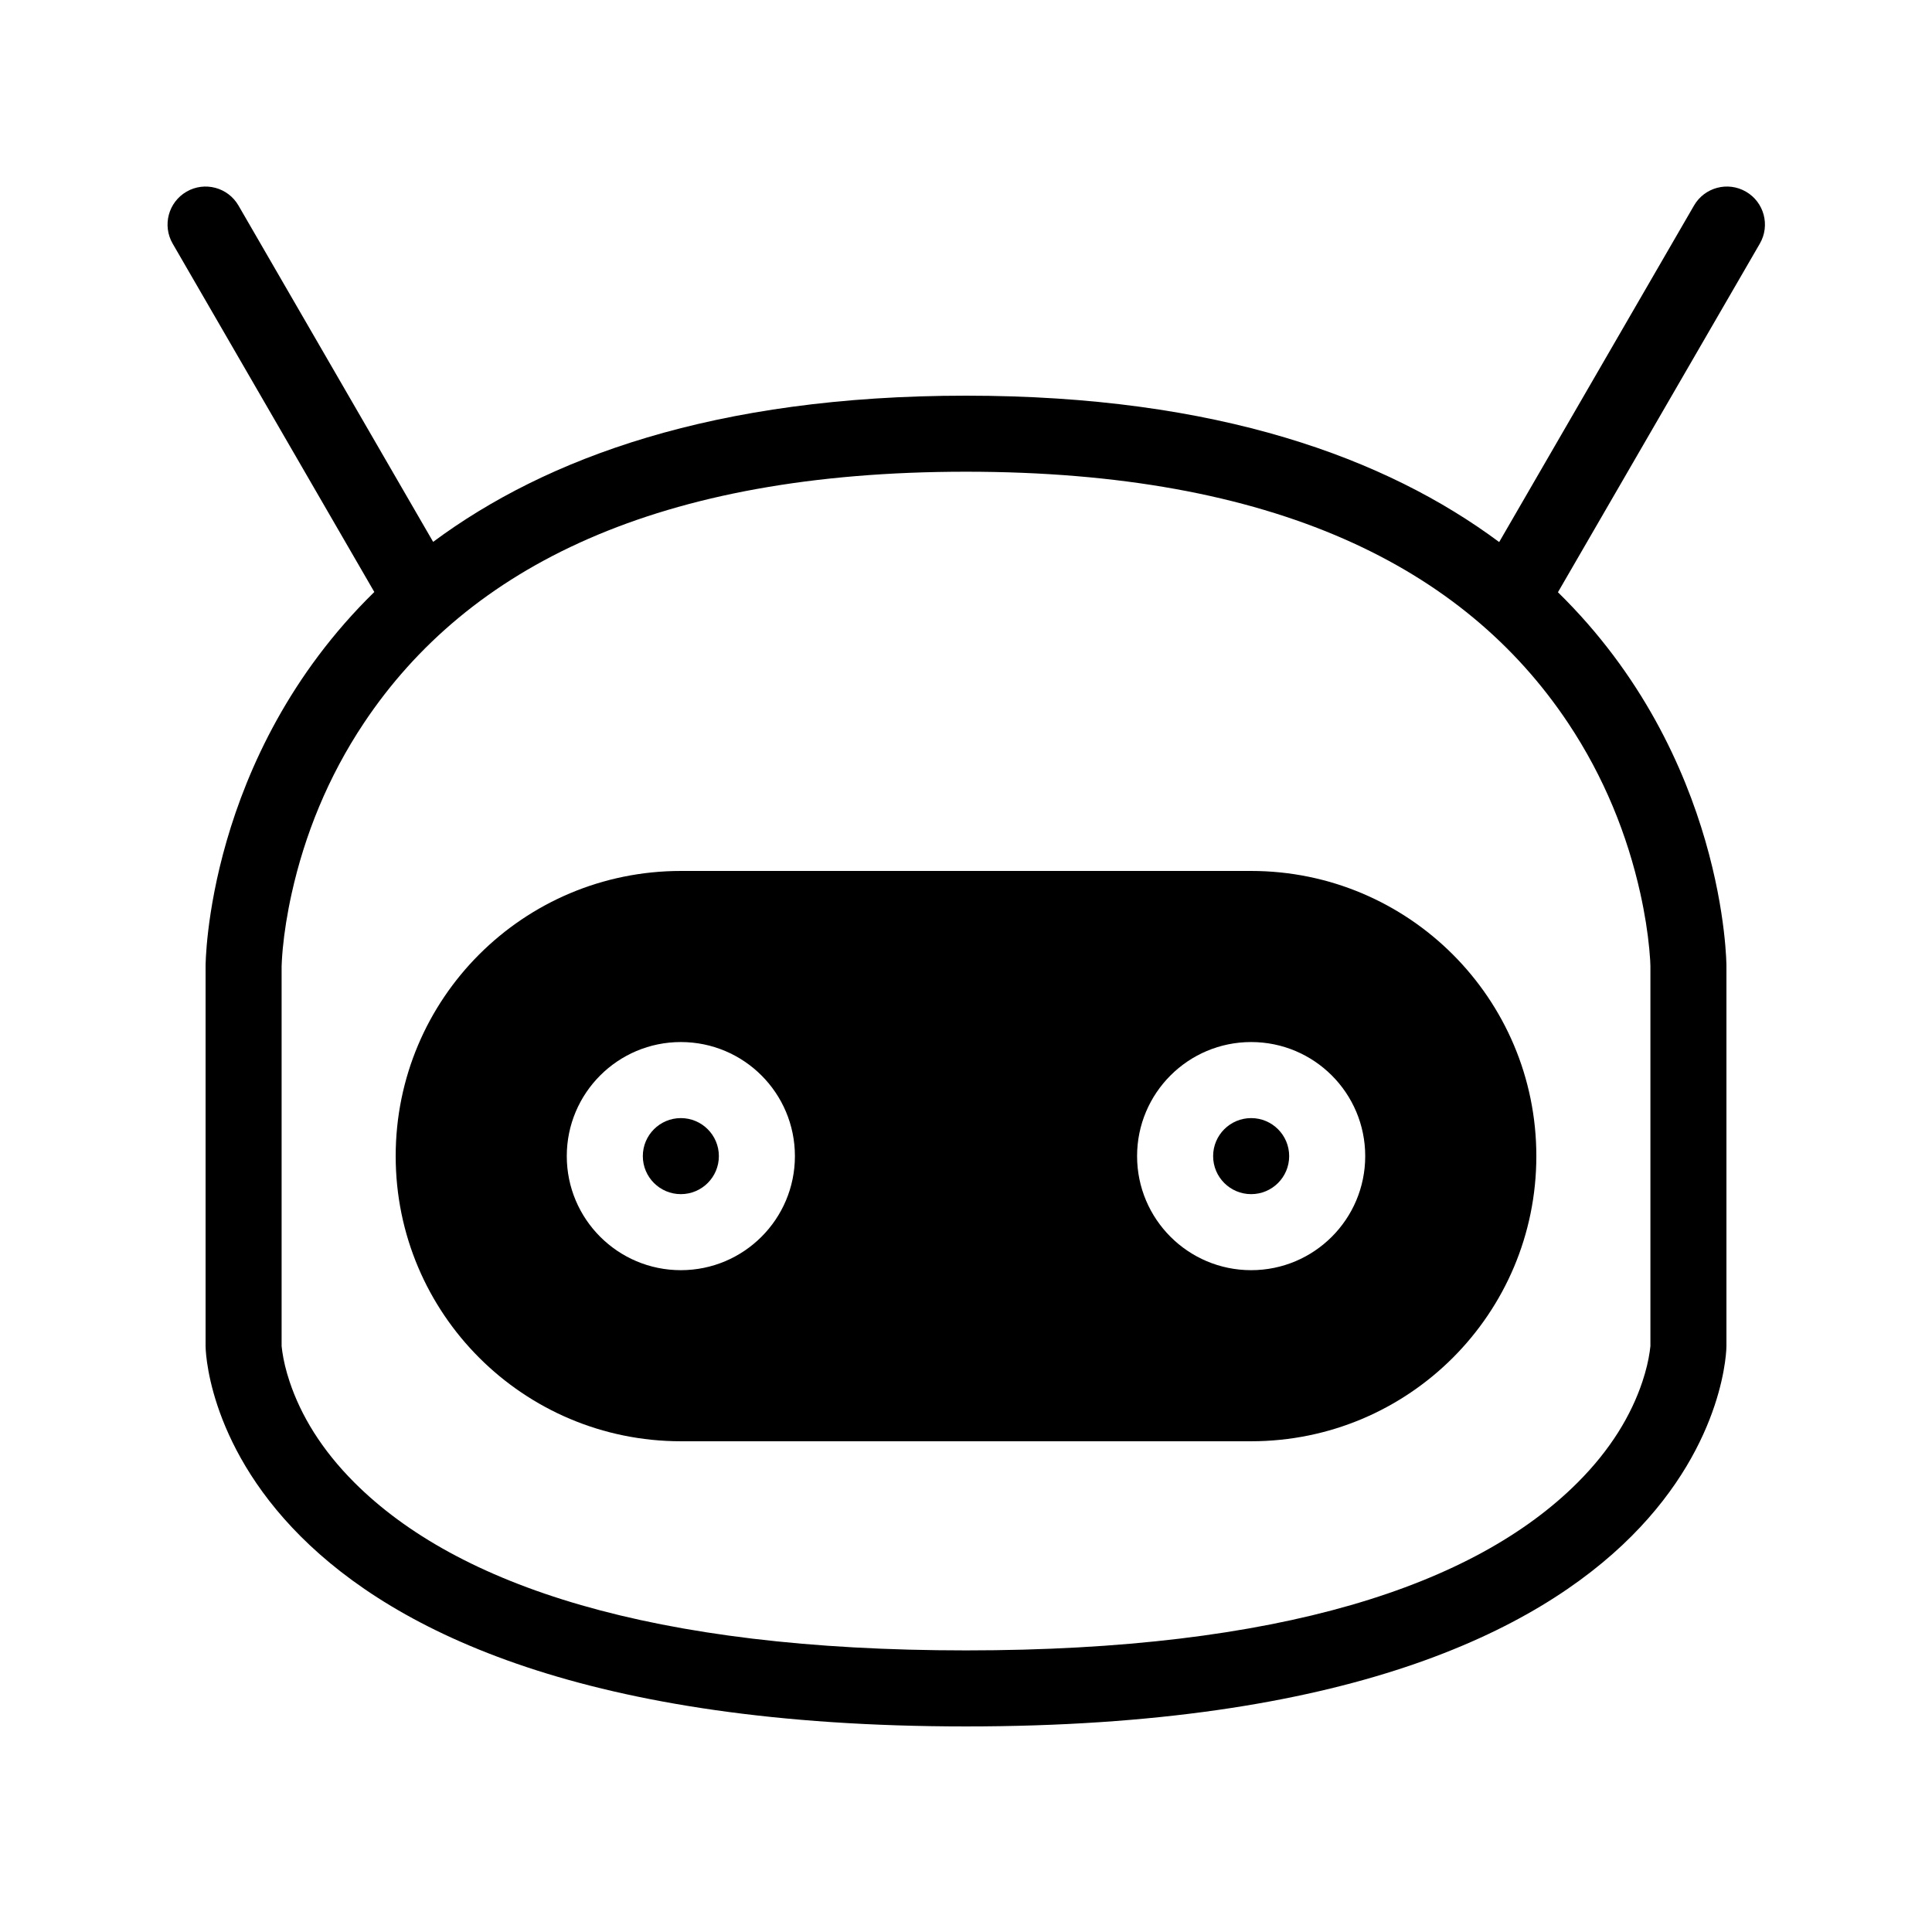
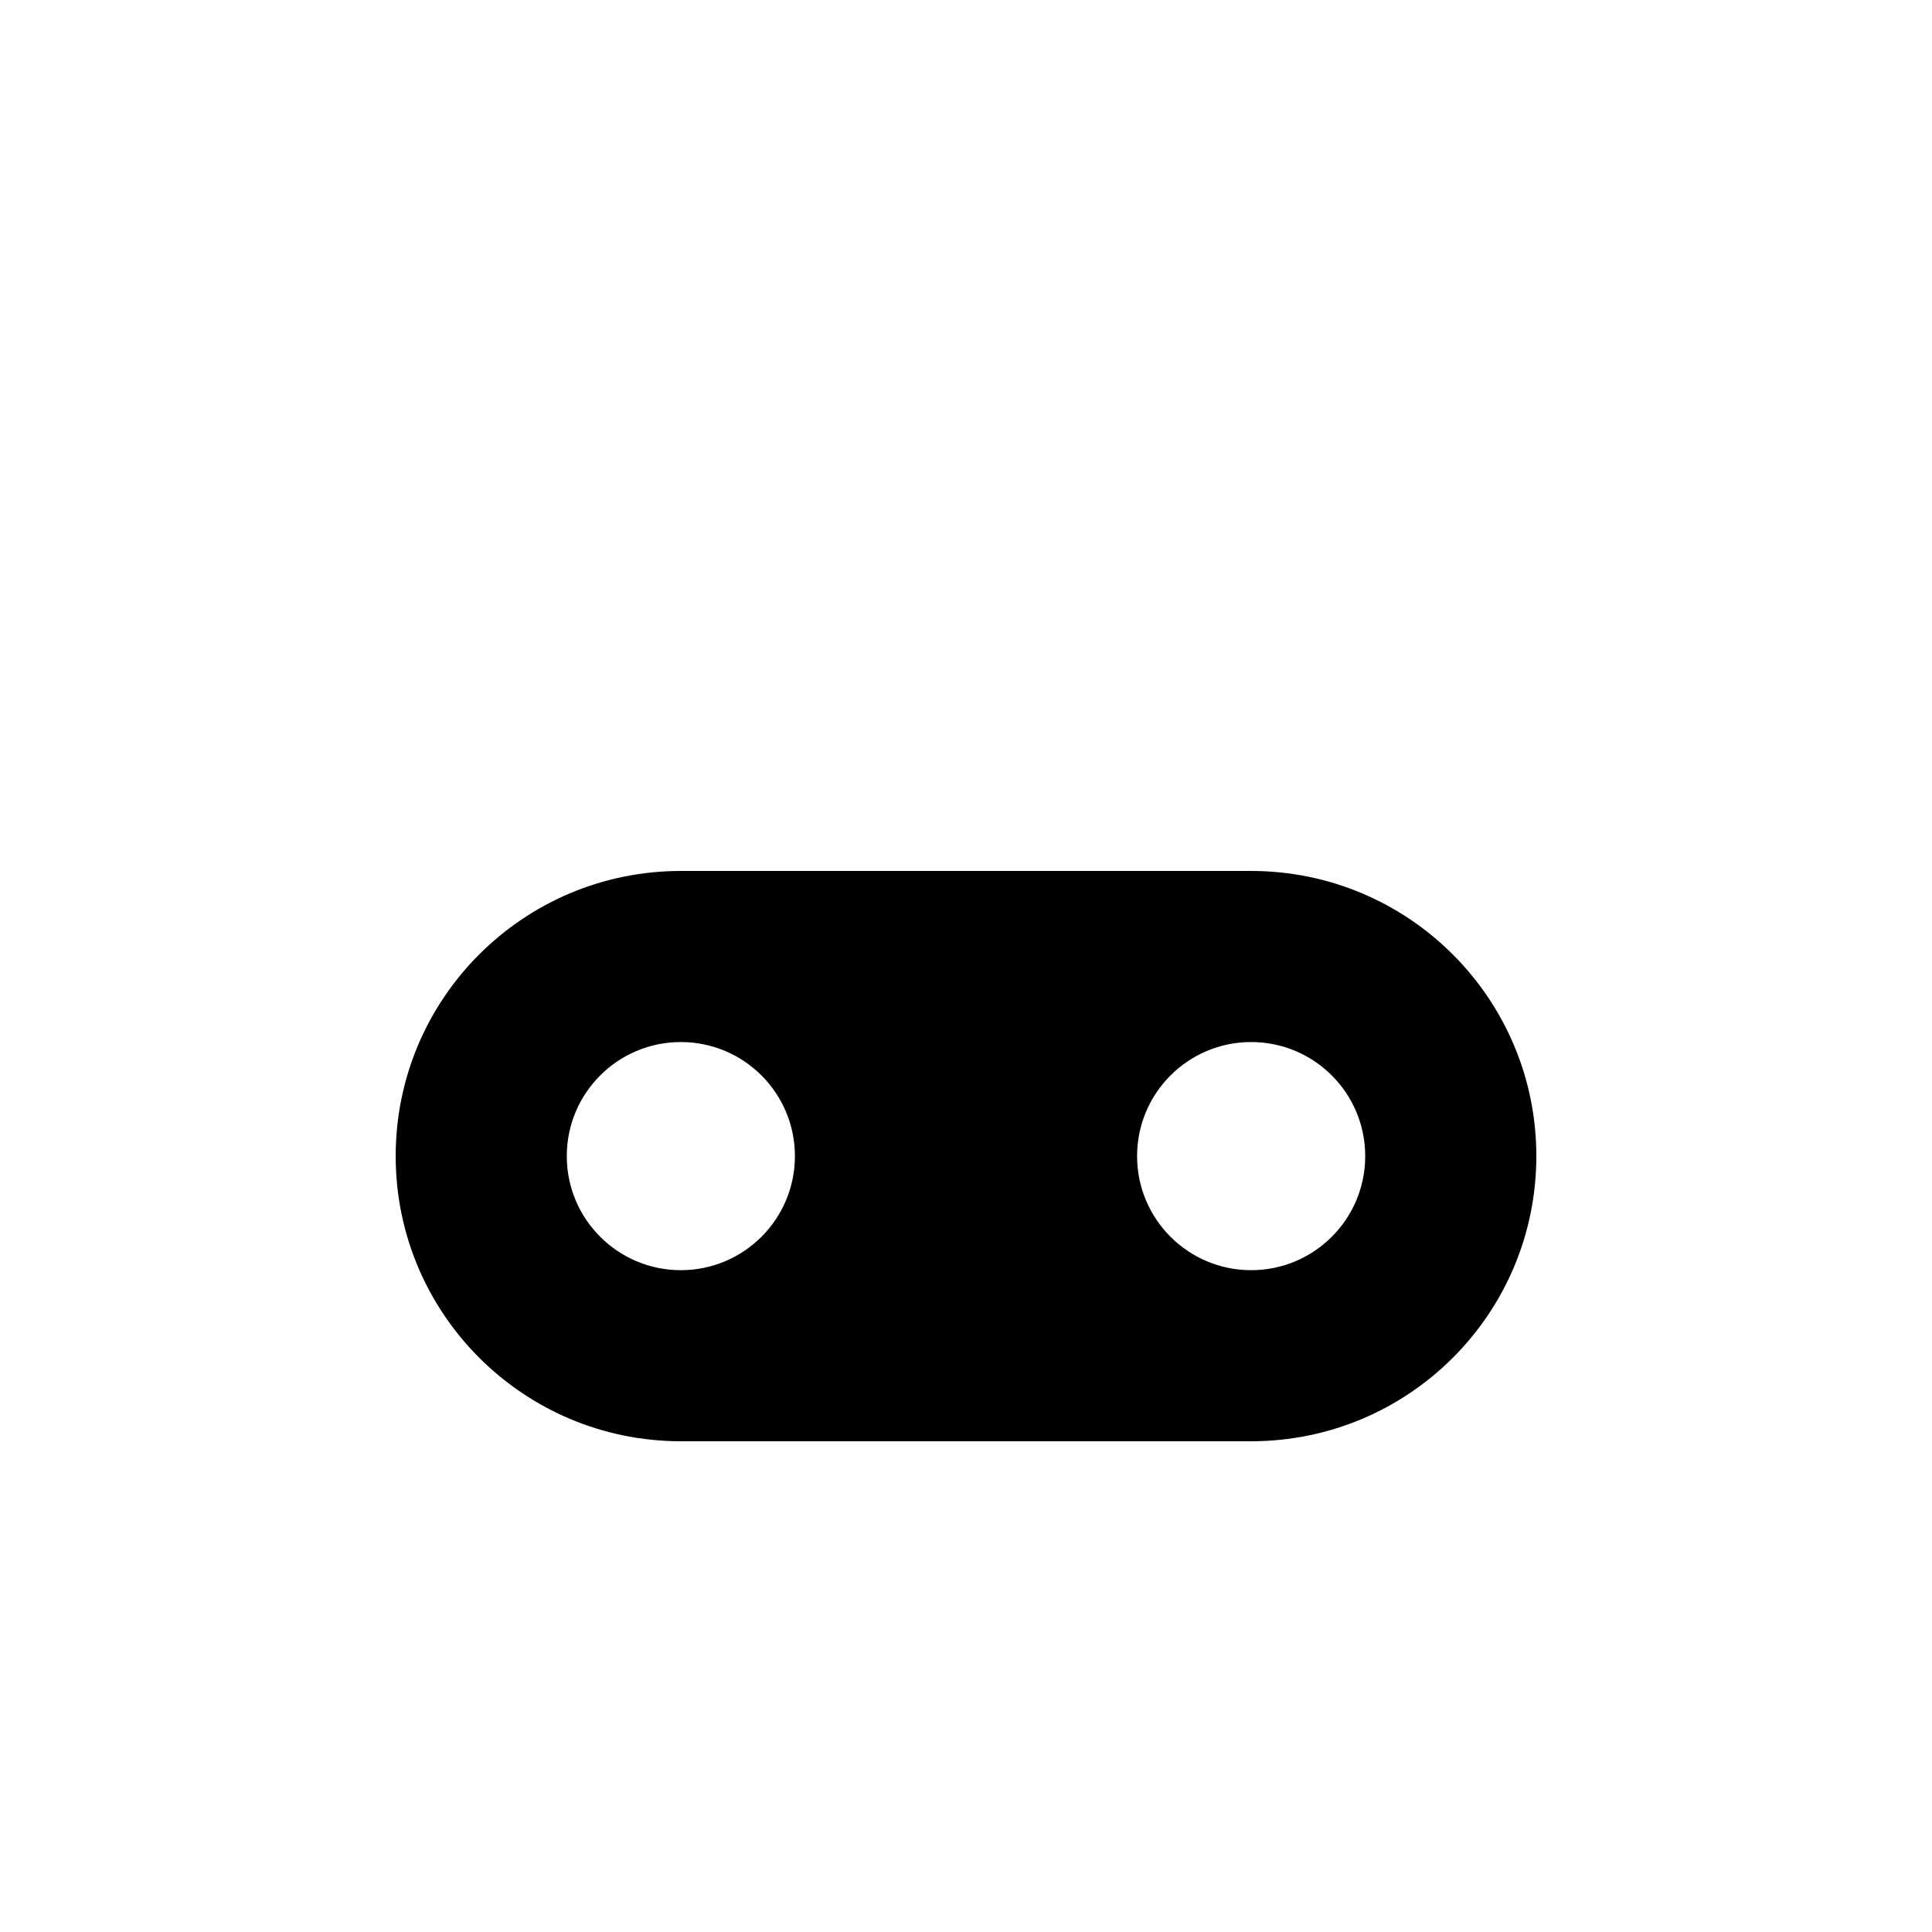
<svg xmlns="http://www.w3.org/2000/svg" fill="#000000" width="800px" height="800px" version="1.1" viewBox="144 144 512 512">
  <g fill-rule="evenodd">
    <path d="m248.86 450.38c0-41.738 33.797-75.57 75.598-75.57h151.09c41.754 0 75.598 33.824 75.598 75.57 0 41.738-33.797 75.57-75.598 75.57h-151.09c-41.75 0-75.598-33.824-75.598-75.57zm75.57 30.23c-16.695 0-30.227-13.535-30.227-30.23 0-16.695 13.531-30.227 30.227-30.227 16.695 0 30.23 13.531 30.23 30.227 0 16.695-13.535 30.23-30.23 30.23zm151.14 0c-16.695 0-30.23-13.535-30.23-30.23 0-16.695 13.535-30.227 30.23-30.227 16.695 0 30.227 13.531 30.227 30.227 0 16.695-13.531 30.23-30.227 30.23z" />
-     <path d="m475.57 460.46c5.566 0 10.074-4.512 10.074-10.078 0-5.562-4.508-10.074-10.074-10.074-5.566 0-10.078 4.512-10.078 10.074 0 5.566 4.512 10.078 10.078 10.078zm-151.14 0c5.566 0 10.078-4.512 10.078-10.078 0-5.562-4.512-10.074-10.078-10.074-5.562 0-10.074 4.512-10.074 10.074 0 5.566 4.512 10.078 10.074 10.078z" />
-     <path d="m556.87 300.95c44.652 43.707 44.652 99.051 44.652 99.051v100.76s0 100.76-201.52 100.76-201.52-100.76-201.52-100.76v-100.76s0-55.398 44.715-99.117l-53.438-92.32c-2.789-4.816-1.145-10.98 3.672-13.77 4.812-2.789 10.977-1.145 13.766 3.672l51.59 89.133c29.855-22.172 74.488-38.742 141.22-38.742 66.781 0 111.43 16.598 141.29 38.793l51.633-89.184c2.789-4.816 8.953-6.461 13.77-3.672 4.816 2.789 6.461 8.953 3.672 13.77zm-338.24 99.051v100.76c0-0.141 0.035 0.387 0.188 1.477 0.328 2.281 0.941 4.941 1.926 7.894 2.973 8.922 8.434 18.02 17.172 26.758 27.293 27.293 78.855 44.48 162.09 44.48s134.79-17.188 162.08-44.48c8.742-8.738 14.199-17.836 17.172-26.758 0.984-2.953 1.598-5.613 1.926-7.894 0.156-1.09 0.191-1.617 0.191-1.477v-100.76c0-0.562-0.07-2.141-0.305-4.586-0.414-4.363-1.176-9.301-2.367-14.66-3.422-15.414-9.59-30.832-19.137-45.148-27.625-41.441-77.938-66.598-159.56-66.598-81.629 0-131.94 25.156-159.57 66.598-9.547 14.316-15.711 29.734-19.137 45.148-1.191 5.359-1.953 10.297-2.367 14.66-0.234 2.445-0.301 4.586-0.301 4.586z" />
  </g>
</svg>